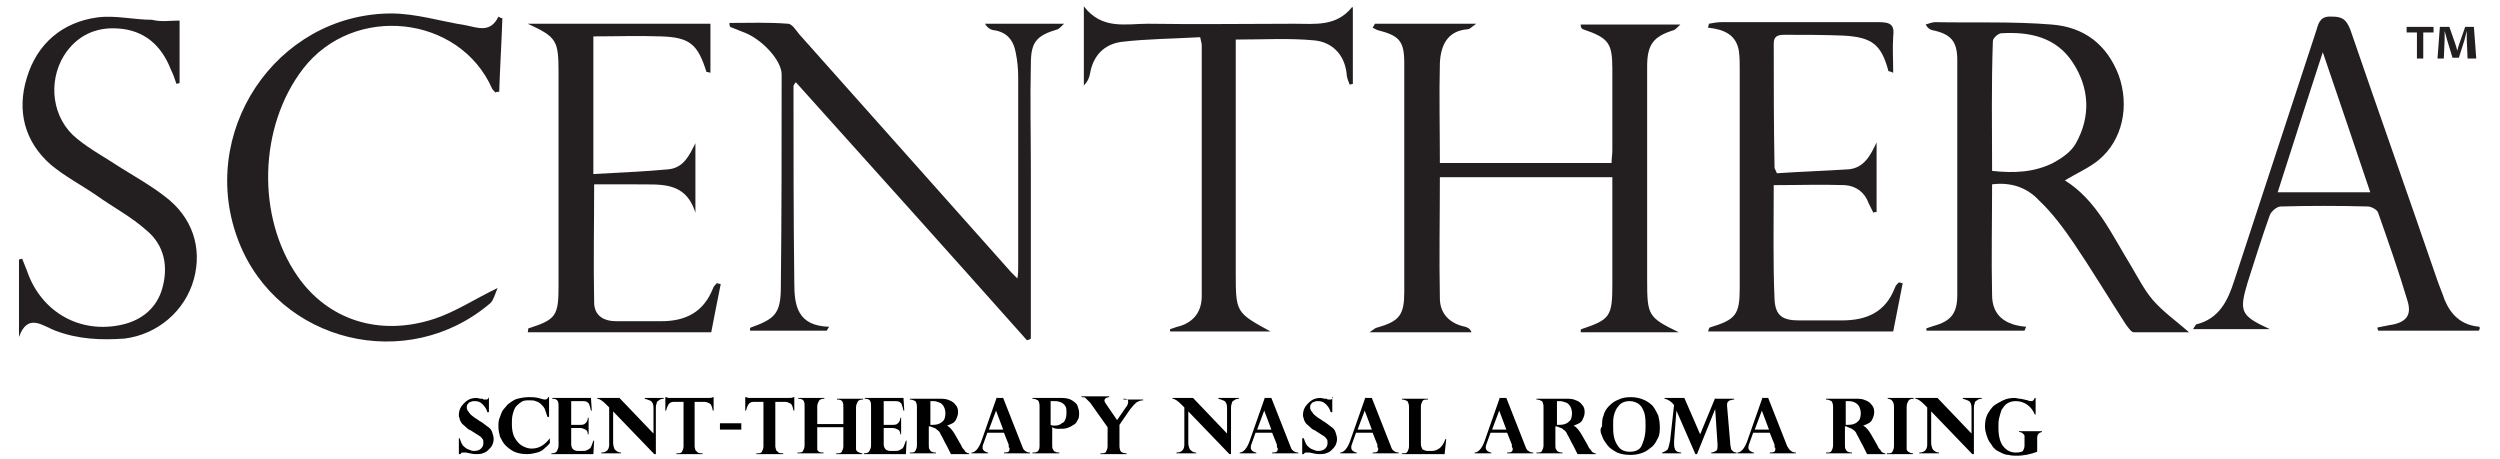
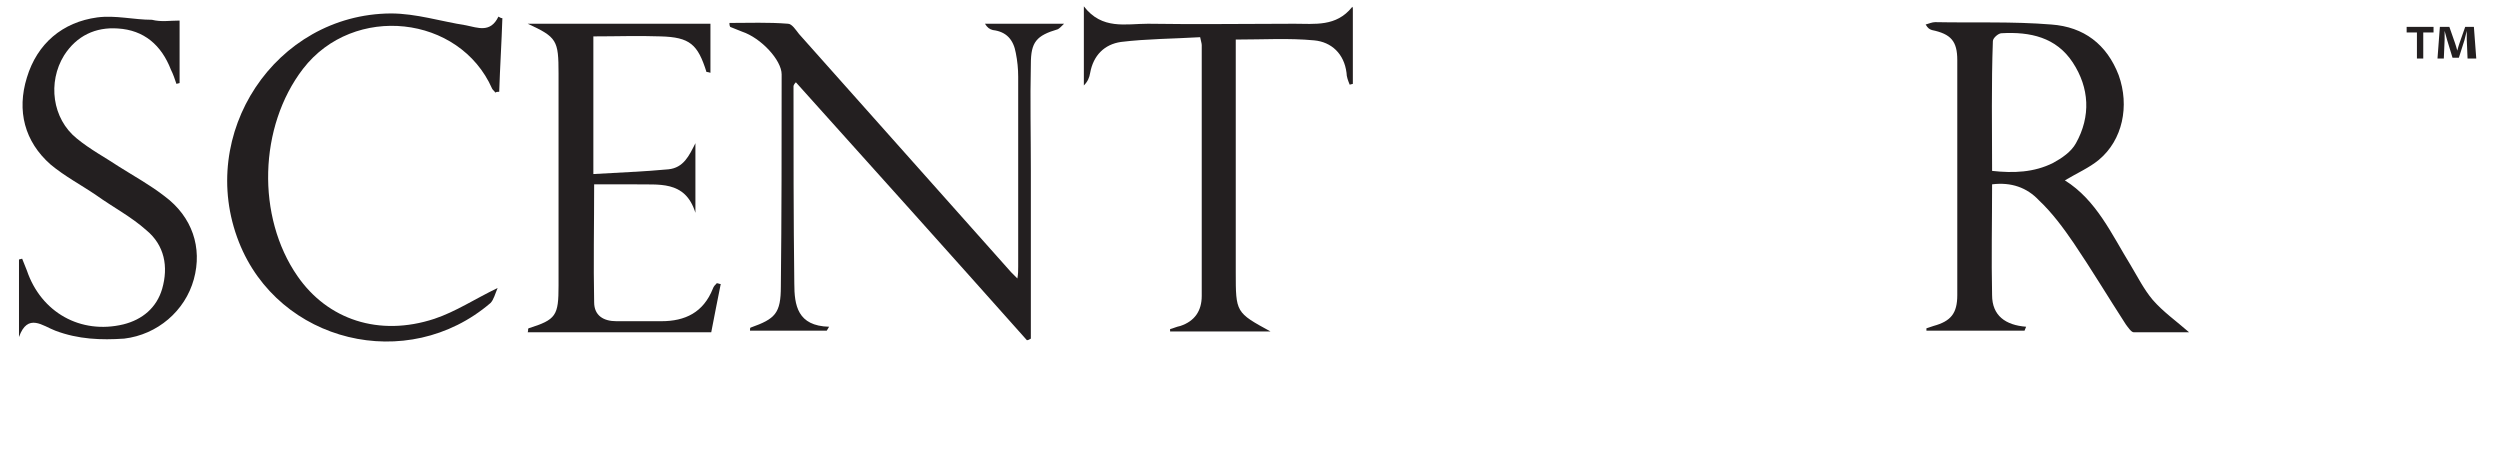
<svg xmlns="http://www.w3.org/2000/svg" version="1.1" id="Layer_1" x="0px" y="0px" viewBox="0 0 316 58" style="enable-background:new 0 0 316 58;" xml:space="preserve">
  <style type="text/css">
	.st0{fill:#231F20;}
</style>
  <g>
-     <path d="M61.9,50.2h-0.1c0,0.1-0.1,0.1-0.1,0.2c0,0-0.1,0.1-0.2,0.1c-0.1,0-0.2,0-0.3,0c-0.1,0-0.1,0-0.2-0.1c-0.1,0-0.1,0-0.2,0   c-0.2,0-0.4-0.1-0.6-0.1c-0.4,0-0.8,0.1-1.1,0.3c-0.3,0.2-0.6,0.5-0.8,0.8c-0.2,0.3-0.3,0.7-0.3,1c0,0.2,0,0.3,0.1,0.5   c0,0.2,0.1,0.3,0.2,0.5c0.1,0.2,0.3,0.3,0.5,0.5c0.2,0.2,0.4,0.4,0.7,0.5c0.5,0.3,0.9,0.6,1.1,0.7c0.2,0.1,0.3,0.3,0.4,0.4   c0.1,0.1,0.1,0.3,0.1,0.5c0,0.3-0.1,0.5-0.3,0.7c-0.2,0.2-0.5,0.3-0.9,0.3c-0.2,0-0.5-0.1-0.7-0.2c-0.3-0.1-0.5-0.3-0.7-0.5   c-0.2-0.3-0.3-0.6-0.4-0.9H58l0,2h0.2c0.1-0.2,0.2-0.2,0.3-0.2c0.1,0,0.1,0,0.2,0c0.1,0,0.1,0,0.2,0c0.5,0.1,0.9,0.2,1.2,0.2   c0.3,0,0.7,0,0.9-0.1c0.3-0.1,0.5-0.2,0.7-0.4c0.2-0.2,0.4-0.4,0.5-0.6c0.1-0.2,0.2-0.5,0.2-0.8c0-0.3-0.1-0.6-0.2-0.9   c-0.1-0.3-0.3-0.5-0.6-0.7c-0.3-0.2-0.6-0.5-1-0.7c-0.1-0.1-0.3-0.2-0.6-0.4c-0.3-0.2-0.5-0.4-0.6-0.5c-0.1-0.2-0.2-0.3-0.3-0.4   c0-0.1-0.1-0.2-0.1-0.3c0-0.2,0-0.4,0.1-0.5c0.1-0.1,0.2-0.3,0.4-0.3c0.2-0.1,0.3-0.1,0.5-0.1c0.4,0,0.7,0.1,1,0.4   c0.3,0.3,0.5,0.6,0.6,1h0.2V50.2z M69.4,50.2h-0.1c-0.1,0.2-0.2,0.3-0.4,0.3c-0.1,0-0.2,0-0.5-0.1c-0.6-0.2-1.1-0.2-1.6-0.2   c-0.5,0-1,0.1-1.4,0.2c-0.4,0.1-0.8,0.4-1.2,0.7c-0.2,0.2-0.4,0.5-0.6,0.7c-0.2,0.3-0.3,0.6-0.4,0.9C63,53.1,63,53.5,63,53.9   c0,0.5,0.1,0.9,0.2,1.3c0.2,0.4,0.4,0.8,0.7,1.1c0.3,0.3,0.7,0.6,1.1,0.8c0.5,0.2,1,0.3,1.6,0.3c0.5,0,0.9-0.1,1.3-0.2   c0.4-0.1,0.7-0.3,0.9-0.5c0.2-0.2,0.5-0.4,0.7-0.7v-0.6c-0.7,0.9-1.4,1.3-2.3,1.3c-0.4,0-0.7-0.1-1.1-0.3c-0.4-0.2-0.7-0.5-1-1   c-0.3-0.5-0.4-1.1-0.4-1.8c0-0.4,0-0.8,0.1-1.2c0.1-0.4,0.2-0.7,0.4-1c0.2-0.2,0.4-0.4,0.7-0.6c0.3-0.2,0.6-0.2,1-0.2   c0.3,0,0.6,0,0.8,0.1c0.3,0.1,0.5,0.2,0.7,0.4c0.2,0.2,0.4,0.4,0.5,0.7c0.1,0.3,0.2,0.6,0.3,0.9h0.2V50.2z M69.8,50.3v0.1h0   c0.4,0,0.6,0.1,0.7,0.3c0.1,0.2,0.1,0.4,0.1,0.7v4.9c0,0.3-0.1,0.5-0.2,0.7c-0.1,0.2-0.3,0.3-0.7,0.3v0.1h5.3l0.1-1.7h-0.1   c-0.1,0.3-0.2,0.6-0.3,0.8c-0.1,0.2-0.3,0.3-0.5,0.4c-0.2,0.1-0.4,0.1-0.7,0.1h-0.4c-0.6,0-0.9-0.3-0.9-0.9v-2h1.1   c0.3,0,0.5,0.1,0.7,0.2c0.2,0.1,0.3,0.3,0.3,0.6h0.1v-2.1h-0.1c0,0.3-0.1,0.5-0.3,0.7s-0.4,0.2-0.7,0.2h-1.1v-3h1.4   c0.2,0,0.4,0,0.6,0.1c0.1,0.1,0.3,0.2,0.3,0.4c0.1,0.2,0.1,0.4,0.2,0.7h0.1l-0.1-1.6H69.8z M75.5,50.3v0.1c0.3,0,0.7,0.3,1.1,0.7   c0.1,0.1,0.1,0.1,0.2,0.2c0.1,0.1,0.1,0.1,0.1,0.1c0,0,0.1,0.1,0.1,0.1v4.7c0,0.6-0.3,1-1,1v0.1h2.5v-0.1c-0.4,0-0.6-0.2-0.8-0.4   c-0.1-0.2-0.2-0.5-0.2-0.8v-4l5.2,5.4h0.2v-5.8c0-0.2,0-0.4,0.1-0.6c0-0.2,0.1-0.3,0.3-0.4c0.1-0.1,0.3-0.2,0.6-0.2v-0.1h-2.4v0.1   c0.4,0.1,0.6,0.2,0.8,0.3c0.2,0.2,0.3,0.4,0.3,0.9v3.2l-4.3-4.5H75.5z M84.2,50.2h-0.1l0,1.7h0.1c0.1-0.5,0.3-0.8,0.4-0.9   c0.1-0.1,0.3-0.2,0.5-0.2h1.3v5.6c0,0.3-0.1,0.5-0.2,0.7c-0.1,0.2-0.3,0.2-0.7,0.2v0.1h3.3v-0.1c-0.2,0-0.4,0-0.6-0.1   c-0.1-0.1-0.2-0.2-0.3-0.3c0-0.1-0.1-0.3-0.1-0.5v-5.6h1.3c0.2,0,0.4,0.1,0.6,0.2c0.2,0.1,0.3,0.4,0.4,0.9h0.1l0-1.7h-0.1   c-0.1,0.1-0.3,0.1-0.6,0.1h-4.9C84.5,50.3,84.4,50.3,84.2,50.2 M91,54.3h2.7v-0.8H91V54.3z M94.3,50.2h-0.1l0,1.7h0.1   c0.1-0.5,0.3-0.8,0.4-0.9c0.1-0.1,0.3-0.2,0.5-0.2h1.3v5.6c0,0.3-0.1,0.5-0.2,0.7c-0.1,0.2-0.3,0.2-0.7,0.2v0.1H99v-0.1   c-0.2,0-0.4,0-0.6-0.1c-0.1-0.1-0.2-0.2-0.3-0.3c0-0.1-0.1-0.3-0.1-0.5v-5.6h1.3c0.2,0,0.4,0.1,0.6,0.2c0.2,0.1,0.3,0.4,0.4,0.9   h0.1l0-1.7h-0.1c-0.2,0.1-0.3,0.1-0.6,0.1h-4.9C94.7,50.3,94.5,50.3,94.3,50.2 M103.3,51.4c0-0.3,0.1-0.5,0.2-0.7   c0.1-0.2,0.3-0.3,0.7-0.3v-0.1h-3.3v0.1h0c0.4,0,0.6,0.1,0.7,0.3c0.1,0.2,0.1,0.4,0.1,0.7v4.9c0,0.3-0.1,0.5-0.2,0.7   c-0.1,0.2-0.3,0.2-0.7,0.2v0.1h3.3v-0.1h0c-0.2,0-0.4,0-0.6-0.1c-0.1-0.1-0.2-0.2-0.2-0.3c0-0.1,0-0.3,0-0.4v-2.4h3.3v2.4   c0,0.3-0.1,0.5-0.2,0.7c-0.1,0.2-0.3,0.2-0.7,0.2v0.1h3.3v-0.1h0c-0.2,0-0.4-0.1-0.6-0.2c-0.1-0.1-0.2-0.2-0.2-0.3   c0-0.1,0-0.3,0-0.4v-4.9c0-0.3,0.1-0.5,0.2-0.7c0.1-0.2,0.3-0.3,0.7-0.3v-0.1h-3.3v0.1h0c0.4,0,0.6,0.1,0.7,0.3   c0.1,0.2,0.1,0.4,0.1,0.7v2.1h-3.3V51.4z M109.3,50.3v0.1h0c0.4,0,0.6,0.1,0.7,0.3c0.1,0.2,0.1,0.4,0.1,0.7v4.9   c0,0.3-0.1,0.5-0.2,0.7c-0.1,0.2-0.3,0.3-0.7,0.3v0.1h5.3l0.1-1.7h-0.1c-0.1,0.3-0.2,0.6-0.3,0.8c-0.1,0.2-0.3,0.3-0.5,0.4   c-0.2,0.1-0.4,0.1-0.7,0.1h-0.4c-0.6,0-0.9-0.3-0.9-0.9v-2h1.1c0.3,0,0.5,0.1,0.7,0.2c0.2,0.1,0.3,0.3,0.3,0.6h0.1v-2.1h-0.1   c0,0.3-0.1,0.5-0.3,0.7s-0.4,0.2-0.7,0.2h-1.1v-3h1.4c0.2,0,0.4,0,0.6,0.1c0.1,0.1,0.3,0.2,0.3,0.4c0.1,0.2,0.1,0.4,0.2,0.7h0.1   l-0.1-1.6H109.3z M118.4,54.3c0.2,0.1,0.4,0.3,0.5,0.6c0.2,0.3,0.4,0.8,0.8,1.5c0.1,0.2,0.3,0.6,0.5,1h2.3v-0.1   c-0.1,0-0.2,0-0.3-0.1c-0.1,0-0.2-0.1-0.3-0.3c-0.1-0.1-0.3-0.3-0.4-0.6l-0.8-1.4c-0.3-0.5-0.6-0.9-1-1.1c0.3-0.1,0.5-0.2,0.7-0.3   c0.2-0.1,0.4-0.3,0.5-0.6c0.1-0.2,0.2-0.5,0.2-0.8c0-0.4-0.1-0.7-0.3-0.9c-0.2-0.3-0.5-0.5-0.8-0.6c-0.4-0.2-0.8-0.2-1.3-0.2h-3.7   v0.1c0.3,0,0.5,0.1,0.7,0.2c0.1,0.1,0.2,0.4,0.2,0.7v4.9c0,0.3-0.1,0.5-0.2,0.7c-0.1,0.2-0.3,0.2-0.7,0.2v0.1h3.3v-0.1   c-0.2,0-0.3,0-0.5-0.1c-0.1,0-0.2-0.1-0.3-0.3c-0.1-0.1-0.1-0.3-0.1-0.6v-2.3h0.2C118,54.1,118.3,54.1,118.4,54.3 M118.8,50.9   c0.2,0.1,0.4,0.3,0.5,0.5c0.1,0.2,0.2,0.5,0.2,0.8c0,0.5-0.1,0.9-0.4,1.1c-0.3,0.3-0.7,0.4-1.2,0.4h-0.3v-3h0.4   C118.3,50.7,118.5,50.8,118.8,50.9 M126,50.2l-2,5.7c-0.2,0.5-0.4,0.8-0.6,1c-0.2,0.2-0.4,0.3-0.6,0.3v0.1h2.1v-0.1   c-0.2,0-0.3-0.1-0.5-0.2c-0.1-0.1-0.2-0.2-0.2-0.4c0-0.1,0-0.3,0.1-0.5l0.5-1.4h2.1l0.6,1.5c0,0,0,0.1,0,0.2c0,0.1,0,0.2,0.1,0.2   c0,0.1,0,0.1,0,0.2c0,0.3-0.2,0.4-0.7,0.4v0.1h3.3v-0.1c-0.3,0-0.5-0.1-0.6-0.2c-0.2-0.1-0.3-0.3-0.4-0.6l-2.4-6.1H126z    M125.9,51.9l0.9,2.4H125L125.9,51.9z M133.8,54.2c0.5,0,0.8,0,1.1-0.1c0.3-0.1,0.5-0.2,0.8-0.4c0.2-0.1,0.4-0.3,0.5-0.6   c0.2-0.2,0.2-0.6,0.2-0.9c0-0.3-0.1-0.6-0.2-0.9c-0.1-0.3-0.4-0.5-0.7-0.7c-0.3-0.2-0.8-0.3-1.3-0.3h-3.7v0.1   c0.3,0,0.5,0.1,0.7,0.2c0.1,0.1,0.2,0.4,0.2,0.7v5.1c0,0.3-0.1,0.6-0.3,0.7c-0.2,0.1-0.4,0.1-0.6,0.1v0.1h3.4v-0.1   c-0.2,0-0.3,0-0.5-0.1c-0.1,0-0.2-0.1-0.3-0.3c-0.1-0.1-0.1-0.3-0.1-0.6v-2.2C133.3,54.2,133.6,54.2,133.8,54.2 M133.4,50.7   c0.3,0,0.6,0.1,0.8,0.2c0.2,0.1,0.4,0.3,0.5,0.5c0.1,0.2,0.1,0.5,0.1,0.7c0,0.3,0,0.5-0.1,0.8c-0.1,0.3-0.2,0.5-0.5,0.6   c-0.2,0.2-0.5,0.3-0.9,0.3c-0.2,0-0.3,0-0.5-0.1v-3C133.1,50.7,133.3,50.7,133.4,50.7 M142,50.3v0.1c0.2,0,0.4,0,0.5,0.1   c0.1,0.1,0.1,0.2,0.1,0.3c0,0.2-0.1,0.5-0.3,0.7l-1.1,1.6l-1.3-1.9c-0.2-0.3-0.3-0.4-0.3-0.6c0-0.1,0.1-0.2,0.2-0.3   c0.1,0,0.2-0.1,0.4-0.1v-0.1h-3.5v0.1c0.2,0,0.4,0,0.5,0.1c0.1,0.1,0.3,0.3,0.6,0.6L140,54v2.4c0,0.3-0.1,0.5-0.2,0.7   c-0.1,0.2-0.3,0.2-0.7,0.2v0.1h3.3v-0.1c-0.3,0-0.6-0.1-0.7-0.2c-0.1-0.1-0.2-0.4-0.2-0.7v-2.7l1.3-1.9c0.3-0.4,0.6-0.7,0.8-0.9   c0.3-0.2,0.6-0.3,0.9-0.3v-0.1H142z M148.2,50.3v0.1c0.3,0,0.7,0.3,1.1,0.7c0.1,0.1,0.1,0.1,0.2,0.2c0.1,0.1,0.1,0.1,0.1,0.1   c0,0,0.1,0.1,0.1,0.1v4.7c0,0.6-0.3,1-1,1v0.1h2.5v-0.1c-0.4,0-0.6-0.2-0.8-0.4c-0.1-0.2-0.2-0.5-0.2-0.8v-4l5.2,5.4h0.2v-5.8   c0-0.2,0-0.4,0.1-0.6c0-0.2,0.1-0.3,0.3-0.4c0.1-0.1,0.3-0.2,0.6-0.2v-0.1H154v0.1c0.4,0.1,0.6,0.2,0.8,0.3   c0.2,0.2,0.3,0.4,0.3,0.9v3.2l-4.3-4.5H148.2z M159.9,50.2l-2,5.7c-0.2,0.5-0.4,0.8-0.6,1c-0.2,0.2-0.4,0.3-0.6,0.3v0.1h2.1v-0.1   c-0.2,0-0.3-0.1-0.5-0.2c-0.1-0.1-0.2-0.2-0.2-0.4c0-0.1,0-0.3,0.1-0.5l0.5-1.4h2.1l0.6,1.5c0,0,0,0.1,0,0.2c0,0.1,0,0.2,0.1,0.2   c0,0.1,0,0.1,0,0.2c0,0.3-0.2,0.4-0.7,0.4v0.1h3.3v-0.1c-0.3,0-0.5-0.1-0.6-0.2c-0.2-0.1-0.3-0.3-0.4-0.6l-2.4-6.1H159.9z    M159.8,51.9l0.9,2.4h-1.8L159.8,51.9z M168.6,50.2h-0.1c0,0.1-0.1,0.1-0.1,0.2c0,0-0.1,0.1-0.2,0.1c-0.1,0-0.2,0-0.3,0   c-0.1,0-0.1,0-0.2-0.1c-0.1,0-0.1,0-0.2,0c-0.2,0-0.4-0.1-0.6-0.1c-0.4,0-0.8,0.1-1.1,0.3c-0.3,0.2-0.6,0.5-0.8,0.8   c-0.2,0.3-0.3,0.7-0.3,1c0,0.2,0,0.3,0.1,0.5c0,0.2,0.1,0.3,0.2,0.5c0.1,0.2,0.3,0.3,0.5,0.5c0.2,0.2,0.4,0.4,0.7,0.5   c0.5,0.3,0.9,0.6,1.1,0.7c0.2,0.1,0.3,0.3,0.4,0.4c0.1,0.1,0.1,0.3,0.1,0.5c0,0.3-0.1,0.5-0.3,0.7c-0.2,0.2-0.5,0.3-0.9,0.3   c-0.2,0-0.5-0.1-0.7-0.2c-0.3-0.1-0.5-0.3-0.7-0.5c-0.2-0.3-0.3-0.6-0.4-0.9h-0.2l0,2h0.2c0.1-0.2,0.2-0.2,0.3-0.2   c0.1,0,0.1,0,0.2,0c0.1,0,0.1,0,0.2,0c0.5,0.1,0.9,0.2,1.2,0.2c0.3,0,0.7,0,0.9-0.1c0.3-0.1,0.5-0.2,0.7-0.4   c0.2-0.2,0.4-0.4,0.5-0.6c0.1-0.2,0.2-0.5,0.2-0.8c0-0.3-0.1-0.6-0.2-0.9c-0.1-0.3-0.3-0.5-0.6-0.7c-0.3-0.2-0.6-0.5-1-0.7   c-0.1-0.1-0.3-0.2-0.6-0.4c-0.3-0.2-0.5-0.4-0.6-0.5c-0.1-0.2-0.2-0.3-0.3-0.4c0-0.1-0.1-0.2-0.1-0.3c0-0.2,0-0.4,0.1-0.5   c0.1-0.1,0.2-0.3,0.4-0.3c0.2-0.1,0.3-0.1,0.5-0.1c0.4,0,0.7,0.1,1,0.4c0.3,0.3,0.5,0.6,0.6,1h0.2V50.2z M172.6,50.2l-2,5.7   c-0.2,0.5-0.4,0.8-0.6,1c-0.2,0.2-0.4,0.3-0.6,0.3v0.1h2.1v-0.1c-0.2,0-0.3-0.1-0.5-0.2c-0.1-0.1-0.2-0.2-0.2-0.4   c0-0.1,0-0.3,0.1-0.5l0.5-1.4h2.1l0.6,1.5c0,0,0,0.1,0,0.2c0,0.1,0,0.2,0.1,0.2c0,0.1,0,0.1,0,0.2c0,0.3-0.2,0.4-0.7,0.4v0.1h3.3   v-0.1c-0.3,0-0.5-0.1-0.6-0.2c-0.2-0.1-0.3-0.3-0.4-0.6l-2.4-6.1H172.6z M172.5,51.9l0.9,2.4h-1.8L172.5,51.9z M182.8,55.5h-0.1   c-0.2,0.6-0.5,1-0.8,1.2c-0.3,0.2-0.6,0.3-0.9,0.3h-0.5c-0.3,0-0.5-0.1-0.7-0.2c-0.1-0.2-0.2-0.4-0.2-0.7v-4.7   c0-0.3,0.1-0.5,0.2-0.7c0.1-0.2,0.4-0.2,0.7-0.2v-0.1h-3.3v0.1c0.3,0,0.5,0.1,0.7,0.2c0.1,0.2,0.2,0.4,0.2,0.7v5   c0,0.3-0.1,0.5-0.2,0.7c-0.1,0.2-0.3,0.2-0.7,0.2v0.1h5.4L182.8,55.5z M189.6,50.2l-2,5.7c-0.2,0.5-0.4,0.8-0.6,1   c-0.2,0.2-0.4,0.3-0.6,0.3v0.1h2.1v-0.1c-0.2,0-0.3-0.1-0.5-0.2c-0.1-0.1-0.2-0.2-0.2-0.4c0-0.1,0-0.3,0.1-0.5l0.5-1.4h2.1l0.6,1.5   c0,0,0,0.1,0,0.2c0,0.1,0,0.2,0.1,0.2c0,0.1,0,0.1,0,0.2c0,0.3-0.2,0.4-0.7,0.4v0.1h3.3v-0.1c-0.3,0-0.5-0.1-0.6-0.2   c-0.2-0.1-0.3-0.3-0.4-0.6l-2.4-6.1H189.6z M189.5,51.9l0.9,2.4h-1.8L189.5,51.9z M197.6,54.3c0.2,0.1,0.4,0.3,0.5,0.6   c0.2,0.3,0.4,0.8,0.8,1.5c0.1,0.2,0.3,0.6,0.5,1h2.3v-0.1c-0.1,0-0.2,0-0.3-0.1c-0.1,0-0.2-0.1-0.3-0.3c-0.1-0.1-0.3-0.3-0.4-0.6   l-0.8-1.4c-0.3-0.5-0.6-0.9-1-1.1c0.3-0.1,0.5-0.2,0.7-0.3c0.2-0.1,0.4-0.3,0.5-0.6c0.1-0.2,0.2-0.5,0.2-0.8c0-0.4-0.1-0.7-0.3-0.9   c-0.2-0.3-0.5-0.5-0.8-0.6c-0.4-0.2-0.8-0.2-1.3-0.2h-3.7v0.1c0.3,0,0.5,0.1,0.7,0.2c0.1,0.1,0.2,0.4,0.2,0.7v4.9   c0,0.3-0.1,0.5-0.2,0.7c-0.1,0.2-0.3,0.2-0.7,0.2v0.1h3.3v-0.1c-0.2,0-0.3,0-0.5-0.1c-0.1,0-0.2-0.1-0.3-0.3   c-0.1-0.1-0.1-0.3-0.1-0.6v-2.3h0.2C197.2,54.1,197.5,54.1,197.6,54.3 M198,50.9c0.2,0.1,0.4,0.3,0.5,0.5c0.1,0.2,0.2,0.5,0.2,0.8   c0,0.5-0.1,0.9-0.4,1.1c-0.3,0.3-0.7,0.4-1.2,0.4h-0.3v-3h0.4C197.4,50.7,197.7,50.8,198,50.9 M202.5,55.1c0.1,0.4,0.4,0.8,0.7,1.2   c0.3,0.4,0.7,0.6,1.2,0.9c0.5,0.2,1,0.3,1.7,0.3c0.6,0,1.1-0.1,1.6-0.3c0.5-0.2,0.8-0.5,1.2-0.8c0.3-0.3,0.5-0.7,0.7-1.1   c0.2-0.4,0.2-0.9,0.2-1.4c0-0.5-0.1-1-0.2-1.4c-0.2-0.4-0.4-0.8-0.7-1.2c-0.3-0.3-0.7-0.6-1.2-0.8c-0.5-0.2-1-0.3-1.6-0.3   c-0.6,0-1.1,0.1-1.5,0.3c-0.5,0.2-0.8,0.4-1.2,0.8c-0.3,0.3-0.6,0.7-0.7,1.2c-0.2,0.4-0.2,0.9-0.2,1.4   C202.2,54.2,202.3,54.7,202.5,55.1 M204,52.5c0.1-0.4,0.3-0.9,0.6-1.2c0.3-0.4,0.8-0.6,1.4-0.6c0.5,0,1,0.2,1.3,0.5   c0.3,0.3,0.5,0.8,0.6,1.2c0.1,0.5,0.1,1,0.1,1.6c0,0.7-0.1,1.4-0.4,2.1c-0.2,0.7-0.8,1-1.6,1c-0.6,0-1.1-0.2-1.4-0.6   c-0.3-0.4-0.5-0.8-0.6-1.3c-0.1-0.5-0.1-0.9-0.1-1.4C203.9,53.3,203.9,52.9,204,52.5 M216.8,50.3l-1.9,4.6l-2-4.6h-2.5v0.1   c0.5,0.1,0.9,0.4,1.2,0.8l-0.5,4.5c-0.1,0.5-0.2,0.9-0.3,1.1c-0.2,0.2-0.4,0.3-0.7,0.4v0.1h2.4v-0.1c-0.2,0-0.4-0.1-0.5-0.1   c-0.1-0.1-0.3-0.2-0.3-0.4c-0.1-0.2-0.1-0.5-0.1-0.9l0.3-3.9h0l2.4,5.5h0.2l2.3-5.7h0l0.3,4.5c0,0.4,0,0.7-0.2,0.8   c-0.2,0.1-0.4,0.2-0.6,0.2v0.1h3.2v-0.1c-0.2,0-0.4-0.1-0.5-0.2c-0.1-0.1-0.2-0.2-0.2-0.3s-0.1-0.4-0.1-0.7l-0.4-4.7   c0-0.2,0-0.4,0.1-0.5c0.1-0.1,0.2-0.2,0.3-0.2c0.1,0,0.3-0.1,0.5-0.1v-0.1H216.8z M222.8,50.2l-2,5.7c-0.2,0.5-0.4,0.8-0.6,1   c-0.2,0.2-0.4,0.3-0.6,0.3v0.1h2.1v-0.1c-0.2,0-0.3-0.1-0.5-0.2c-0.1-0.1-0.2-0.2-0.2-0.4c0-0.1,0-0.3,0.1-0.5l0.5-1.4h2.1l0.6,1.5   c0,0,0,0.1,0,0.2c0,0.1,0,0.2,0.1,0.2c0,0.1,0,0.1,0,0.2c0,0.3-0.2,0.4-0.7,0.4v0.1h3.3v-0.1c-0.3,0-0.5-0.1-0.6-0.2   c-0.2-0.1-0.3-0.3-0.5-0.6l-2.4-6.1H222.8z M222.7,51.9l0.9,2.4h-1.8L222.7,51.9z M234.2,54.3c0.2,0.1,0.4,0.3,0.5,0.6   c0.2,0.3,0.4,0.8,0.8,1.5c0.1,0.2,0.3,0.6,0.5,1h2.3v-0.1c-0.1,0-0.2,0-0.3-0.1c-0.1,0-0.2-0.1-0.3-0.3c-0.1-0.1-0.3-0.3-0.4-0.6   l-0.8-1.4c-0.3-0.5-0.6-0.9-1-1.1c0.3-0.1,0.5-0.2,0.7-0.3c0.2-0.1,0.4-0.3,0.5-0.6c0.1-0.2,0.2-0.5,0.2-0.8c0-0.4-0.1-0.7-0.3-0.9   c-0.2-0.3-0.5-0.5-0.8-0.6c-0.4-0.2-0.8-0.2-1.3-0.2h-3.7v0.1c0.3,0,0.5,0.1,0.7,0.2c0.1,0.1,0.2,0.4,0.2,0.7v4.9   c0,0.3-0.1,0.5-0.2,0.7c-0.1,0.2-0.3,0.2-0.7,0.2v0.1h3.3v-0.1c-0.2,0-0.3,0-0.5-0.1c-0.1,0-0.2-0.1-0.3-0.3   c-0.1-0.1-0.1-0.3-0.1-0.6v-2.3h0.2C233.7,54.1,234,54.1,234.2,54.3 M234.5,50.9c0.2,0.1,0.4,0.3,0.5,0.5c0.1,0.2,0.2,0.5,0.2,0.8   c0,0.5-0.1,0.9-0.4,1.1c-0.3,0.3-0.7,0.4-1.2,0.4h-0.3v-3h0.4C234,50.7,234.3,50.8,234.5,50.9 M239.2,50.7c0.1,0.1,0.2,0.4,0.2,0.7   v5c0,0.3-0.1,0.5-0.2,0.7c-0.1,0.2-0.3,0.2-0.7,0.2v0.1h3.3v-0.1h0c-0.3,0-0.4-0.1-0.6-0.2c-0.1-0.1-0.2-0.2-0.2-0.3   c0-0.1,0-0.3,0-0.4v-5c0-0.3,0.1-0.5,0.2-0.7c0.1-0.2,0.3-0.3,0.7-0.3v-0.1h-3.3v0.1C238.8,50.4,239.1,50.5,239.2,50.7 M242.1,50.3   v0.1c0.3,0,0.7,0.3,1.1,0.7c0.1,0.1,0.1,0.1,0.2,0.2c0.1,0.1,0.1,0.1,0.1,0.1c0,0,0.1,0.1,0.1,0.1v4.7c0,0.6-0.3,1-1,1v0.1h2.5   v-0.1c-0.4,0-0.6-0.2-0.8-0.4c-0.1-0.2-0.2-0.5-0.2-0.8v-4l5.2,5.4h0.2v-5.8c0-0.2,0-0.4,0.1-0.6c0-0.2,0.1-0.3,0.3-0.4   c0.1-0.1,0.3-0.2,0.6-0.2v-0.1h-2.4v0.1c0.4,0.1,0.6,0.2,0.8,0.3c0.2,0.2,0.3,0.4,0.3,0.9v3.2l-4.3-4.5H242.1z M257.3,50.3h-0.1   c-0.1,0.2-0.2,0.4-0.4,0.4c-0.2,0-0.3,0-0.5-0.1c-0.5-0.1-0.8-0.2-1-0.2c-0.2,0-0.4-0.1-0.7-0.1c-0.5,0-1,0.1-1.4,0.3   c-0.4,0.2-0.8,0.4-1.2,0.7c-0.3,0.3-0.6,0.7-0.8,1.1c-0.2,0.4-0.3,0.9-0.3,1.5c0,0.4,0.1,0.8,0.2,1.1c0.1,0.3,0.2,0.6,0.4,0.9   c0.2,0.2,0.3,0.5,0.5,0.7c0.1,0.1,0.3,0.3,0.5,0.4s0.4,0.2,0.6,0.3c0.2,0.1,0.5,0.2,0.8,0.2c0.3,0.1,0.7,0.1,1,0.1   c1,0,1.8-0.2,2.6-0.5v-1.7c0-0.5,0.2-0.7,0.6-0.8v-0.1h-2.9v0.1c0.2,0,0.4,0.1,0.5,0.2c0.1,0.1,0.2,0.2,0.2,0.3c0,0.1,0,0.3,0,0.4   v0.8c0,0.3-0.1,0.5-0.2,0.7c-0.1,0.1-0.4,0.2-0.9,0.2c-0.7,0-1.2-0.3-1.6-0.8c-0.4-0.5-0.6-1.3-0.6-2.4c0-0.4,0-0.8,0.1-1.2   c0.1-0.4,0.2-0.7,0.3-1c0.2-0.3,0.4-0.6,0.7-0.8c0.3-0.2,0.7-0.3,1.1-0.3c0.6,0,1.1,0.2,1.5,0.5c0.4,0.3,0.7,0.7,0.9,1.2h0.1V50.3z   " />
    <g>
      <path class="st0" d="M307.6,3.4v0.7h-1.3v3.3h-0.8V4.1h-1.3V3.4H307.6z M311.9,7.4l-0.1-2.4c0-0.3,0-0.7,0-1.1h0    c-0.1,0.4-0.2,0.8-0.3,1.2l-0.7,2.2h-0.8l-0.7-2.3c-0.1-0.3-0.2-0.8-0.3-1.1h0c0,0.4,0,0.8,0,1.1l-0.1,2.4h-0.8l0.3-4h1.2l0.7,2    c0.1,0.3,0.2,0.6,0.3,1h0c0.1-0.4,0.2-0.7,0.3-1l0.7-2h1.1l0.3,4H311.9z" />
-       <path class="st0" d="M173.8,3h12.8c-0.6,0.4-0.8,0.7-1.1,0.7c-2.6,0.2-3.4,2.1-3.5,4.3c-0.1,4.1,0,8.3,0,12.6h21.7    c0-0.5,0.1-1.1,0.1-1.6c0-3.4,0-6.8,0-10.3c0-3.3-0.5-3.9-3.7-5c-0.2-0.1-0.3-0.2-0.3-0.6h12.6c-0.4,0.4-0.6,0.6-0.8,0.7    c-2.6,0.8-3.4,1.8-3.4,4.6c0,6.2,0,12.4,0,18.6c0,2.8,0,5.5,0,8.3c0,4.6,0.1,4.8,4,6.7h-12.4c0-0.2,0-0.4,0.1-0.4    c3.6-1.2,3.9-1.6,3.9-5.6c0-4.5,0-9,0-13.6h-21.8c0,5.2-0.1,10.2,0,15.3c0,1.9,1.2,3.2,3.2,3.6c0.3,0.1,0.6,0.2,0.8,0.7h-12.9    c0.6-0.4,0.8-0.6,1-0.6c2.8-0.8,3.4-1.6,3.4-4.5c0-6.8,0-13.6,0-20.4c0-2.8,0-5.6,0-8.5c0-2.8-0.6-3.5-3.4-4.2    c-0.2-0.1-0.4-0.2-0.6-0.3L173.8,3z" />
      <path class="st0" d="M251.8,23.3c0,4.8-0.1,9.4,0,14c0,2.6,1.7,3.8,4.3,4l-0.2,0.5h-12.4l0-0.3c0.3-0.1,0.6-0.2,0.9-0.3    c2.2-0.6,3-1.6,3-3.9c0-9.9,0-19.8,0-29.7c0-2.4-0.8-3.3-3.2-3.8c-0.3-0.1-0.5-0.2-0.8-0.7c0.4-0.1,0.8-0.3,1.2-0.3    c4.9,0.1,9.8-0.1,14.7,0.3c4.1,0.3,7,2.5,8.5,6.4c1.4,3.9,0.5,8.2-2.5,10.7c-1.2,1-2.8,1.7-4.3,2.6c4,2.5,5.9,6.8,8.3,10.7    c0.9,1.5,1.7,3.1,2.8,4.4c1.3,1.5,3,2.7,4.6,4.1c-2.3,0-4.7,0-7,0c-0.3,0-0.7-0.6-1-1c-2.2-3.4-4.3-6.9-6.6-10.3    c-1.3-1.9-2.7-3.8-4.4-5.4C256.2,23.7,254.2,23,251.8,23.3 M251.8,21.6c2.7,0.3,5.3,0.2,7.7-1c1.1-0.6,2.3-1.4,2.9-2.5    c1.9-3.4,1.7-7-0.4-10.2c-2.1-3.2-5.4-3.9-9-3.7c-0.4,0-1.1,0.6-1.1,1C251.7,10.7,251.8,16.1,251.8,21.6" />
      <path class="st0" d="M92.2,2.9c2.5,0,4.9-0.1,7.4,0.1c0.5,0,1,0.8,1.4,1.3c8.9,10,17.9,20.1,26.8,30.1c0.2,0.2,0.4,0.4,0.8,0.8    c0.1-0.6,0.1-1,0.1-1.5c0-8,0-16,0-24c0-1-0.1-2-0.3-3c-0.3-1.7-1.2-2.7-2.9-2.9c-0.4-0.1-0.7-0.3-1-0.8h10    c-0.4,0.4-0.6,0.6-0.8,0.7c-2.7,0.8-3.4,1.6-3.4,4.4c-0.1,4.5,0,9,0,13.5c0,6.4,0,12.9,0,19.3v1.9c-0.2,0.1-0.3,0.2-0.5,0.2    c-9.7-10.9-19.4-21.7-29.2-32.6c-0.2,0.2-0.3,0.4-0.3,0.5c0,8.3,0,16.6,0.1,24.9c0,2.8,0.4,5.4,4.4,5.5c-0.1,0.2-0.2,0.3-0.3,0.5    h-9.7c0-0.2,0-0.4,0.1-0.4c3.1-1.1,3.8-1.8,3.8-5.2c0.1-8.9,0.1-17.9,0.1-26.8c0-1.8-2.6-4.6-5-5.4c-0.5-0.2-1-0.4-1.5-0.6    C92.2,3.2,92.2,3.1,92.2,2.9" />
-       <path class="st0" d="M313.3,41.8h-12.7c0-0.1-0.1-0.2-0.1-0.4c0.5-0.1,1-0.2,1.5-0.3c2.1-0.3,2.9-1.2,2.3-3.1    c-1.1-3.7-2.4-7.4-3.7-11.1c-0.1-0.4-0.9-0.8-1.3-0.8c-3.7-0.1-7.3-0.1-11,0c-0.5,0-1.2,0.6-1.4,1.1c-1,2.8-1.9,5.7-2.8,8.5    c-1.1,3.7-0.9,4.2,2.8,5.9h-9.7c0.2-0.3,0.3-0.5,0.4-0.6c2.9-0.7,4-3,4.8-5.5c3.5-10.6,6.9-21.1,10.4-31.7c0.3-1.1,0.6-1.8,2-1.7    c1.3,0,1.8,0.4,2.3,1.7c3.6,10.5,7.3,20.9,10.9,31.4c0.3,0.9,0.7,1.8,1,2.7c0.8,1.9,2.1,3.2,4.4,3.4    C313.5,41.5,313.4,41.7,313.3,41.8 M299.6,24.3c-2-5.9-3.9-11.6-6-17.7c-2,6.1-3.8,11.8-5.7,17.7H299.6z" />
      <path class="st0" d="M66.7,3h23.1v6.2c-0.3-0.1-0.4-0.1-0.5-0.1c-1.1-3.5-2.1-4.4-5.8-4.5c-2.8-0.1-5.6,0-8.5,0v17.4    c3.2-0.2,6.4-0.3,9.5-0.6c1.9-0.2,2.6-1.7,3.4-3.3v8.8c-1.3-4.2-4.7-3.5-7.8-3.6c-1.7,0-3.3,0-5,0c0,5.1-0.1,10,0,14.9    c0,1.7,1.2,2.4,2.8,2.4c1.9,0,3.8,0,5.7,0c3,0,5.3-1.1,6.5-4.1c0.1-0.3,0.3-0.5,0.5-0.7c0.2,0,0.3,0.1,0.5,0.1    c-0.4,2-0.8,4-1.2,6.1H66.7c0.1-0.2,0-0.4,0.1-0.5c3.5-1.1,3.8-1.6,3.8-5.4c0-8.9,0-17.9,0-26.8C70.6,5.1,70.4,4.7,66.7,3" />
-       <path class="st0" d="M236.8,26.9c-0.2-0.4-0.4-0.8-0.6-1.2c-0.5-1.4-1.6-2.2-3-2.3c-3-0.1-6,0-9,0c0,4.9-0.1,9.7,0.1,14.4    c0.1,2.1,1,2.7,3.1,2.7c1.8,0,3.6,0,5.4,0c3.1,0,5.5-1,6.7-4.1c0.1-0.3,0.3-0.5,0.5-0.7c0.2,0,0.3,0.1,0.5,0.1    c-0.4,2-0.8,4.1-1.2,6.1h-23.4c0.1-0.3,0.1-0.4,0.2-0.5c3.3-1,3.8-1.6,3.8-5c0-9.2,0-18.4,0-27.6c0-0.8,0-1.6-0.1-2.3    c-0.3-2.1-1.9-2.8-3.9-3c0-0.2,0.1-0.3,0.1-0.5c0.5-0.1,1.1-0.2,1.6-0.2c6.6,0,13.3,0,19.9,0c1.4,0,2,0.3,1.8,1.8    c-0.1,1.5,0,3,0,4.6c-0.4-0.2-0.6-0.2-0.6-0.2c-0.9-3.4-2.1-4.3-5.7-4.5c-2.5-0.1-4.9-0.1-7.4-0.1c-0.8,0-1.4,0.1-1.4,1.1    c0,5.2,0,10.4,0.1,15.7c0,0.1,0.1,0.2,0.3,0.7c2.9-0.2,6-0.3,9.1-0.5c1.9-0.2,2.7-1.7,3.5-3.4v8.8C237,26.8,236.9,26.8,236.8,26.9    " />
      <path class="st0" d="M62.9,36.4c-0.3,0.7-0.5,1.5-0.9,1.9c-10.5,9-26.8,5-31.8-7.7C24.8,16.9,34.8,1.8,49.4,1.7    c3.2,0,6.3,1,9.5,1.5c1.5,0.3,3.1,1,4.1-1.1c0.2,0.1,0.3,0.2,0.5,0.2c-0.1,3.1-0.3,6.2-0.4,9.3c-0.2,0-0.3,0-0.5,0.1    c-0.1-0.2-0.3-0.3-0.4-0.5C58.1,1.9,44.7,0.4,38.3,8.7c-5.6,7.3-5.9,18.7-0.7,26.2c3.8,5.5,10.3,7.7,17.3,5.4    C57.6,39.4,60,37.8,62.9,36.4" />
      <path class="st0" d="M171,1.1v9.5c-0.1,0-0.3,0.1-0.4,0.1c-0.2-0.5-0.4-1-0.4-1.5c-0.3-2.4-1.9-3.9-4.1-4.1    c-3.2-0.3-6.4-0.1-9.9-0.1v1.8c0,9.2,0,18.4,0,27.6c0,5.1,0,5.1,4.4,7.5h-12.7c0-0.1,0-0.2,0-0.3c0.4-0.1,0.8-0.3,1.3-0.4    c1.8-0.6,2.7-1.9,2.7-3.8c0-10.6,0-21.1,0-31.7c0-0.2-0.1-0.5-0.2-1c-3.3,0.2-6.7,0.2-10,0.6c-2.1,0.3-3.5,1.7-3.9,3.9    c-0.1,0.6-0.3,1.1-0.8,1.6v-10c2.3,3,5.3,2.2,8.1,2.2c6.2,0.1,12.3,0,18.5,0c2.6,0,5.3,0.4,7.3-2.1C170.9,0.8,171,0.9,171,1.1" />
      <path class="st0" d="M22.7,2.6v7.9c-0.1,0-0.3,0.1-0.4,0.1c-0.2-0.6-0.4-1.2-0.7-1.8c-1.2-3.1-3.4-5-6.7-5.2    C12.1,3.4,9.7,4.5,8.1,7C6,10.4,6.6,15,9.7,17.5c1.7,1.4,3.6,2.4,5.4,3.6c1.9,1.2,3.9,2.3,5.7,3.7c3.5,2.6,4.8,6.5,3.7,10.5    c-1.1,4-4.6,7-8.8,7.5C12.8,43,9.9,42.9,7,41.8c-1.6-0.6-3.5-2.3-4.6,0.8v-9.8c0.1,0,0.3-0.1,0.4-0.1c0.2,0.5,0.4,1,0.6,1.5    c1.8,5.3,6.8,8.1,12.2,6.8c2.4-0.6,4.2-2.1,4.9-4.5c0.8-2.8,0.3-5.5-2-7.4c-1.9-1.7-4.2-2.9-6.3-4.4c-1.9-1.3-4-2.4-5.8-3.9    c-3.3-2.9-4.3-6.8-3-11c1.3-4.3,4.5-7,8.9-7.6c2.3-0.3,4.6,0.3,6.9,0.3C20.4,2.8,21.4,2.6,22.7,2.6" />
    </g>
  </g>
</svg>